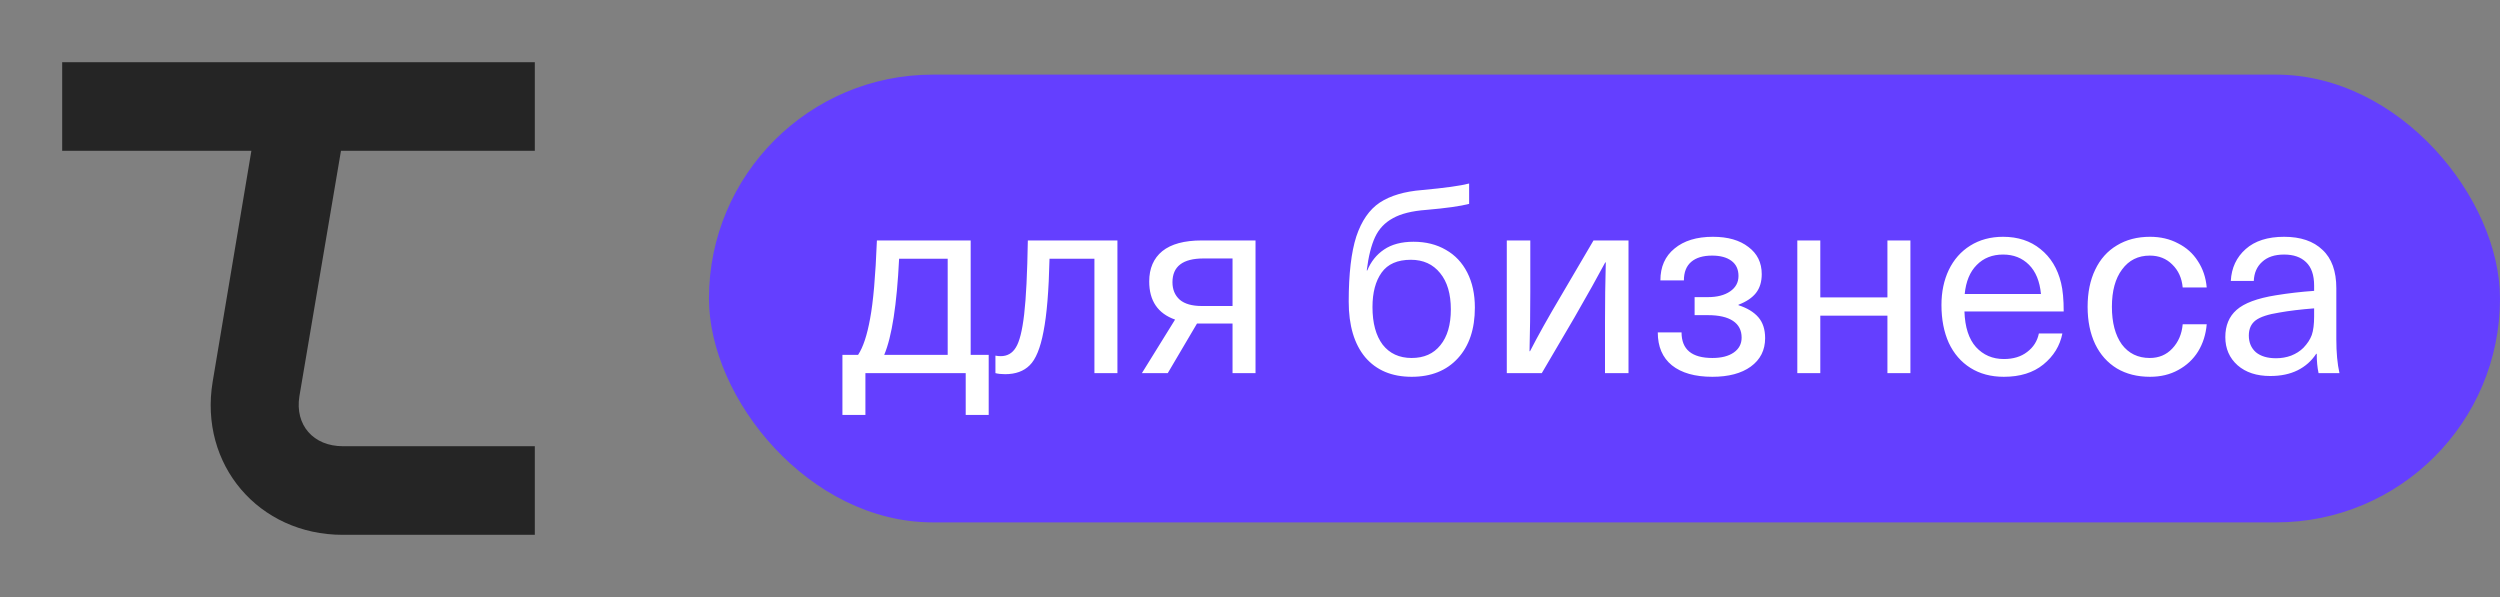
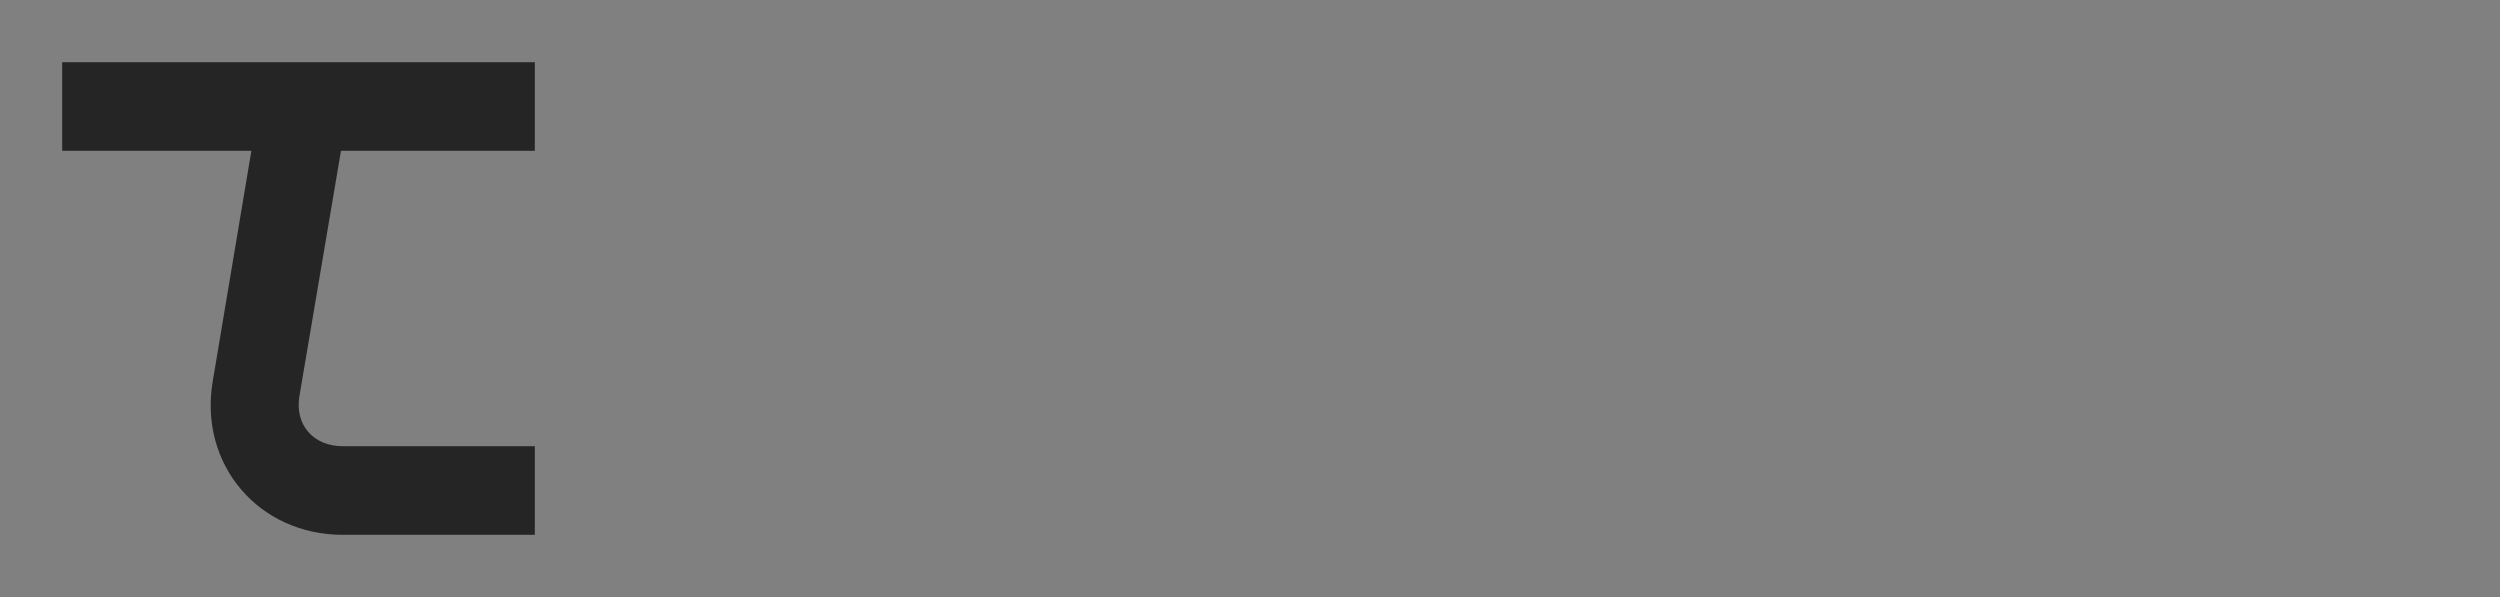
<svg xmlns="http://www.w3.org/2000/svg" width="134" height="32" viewBox="0 0 134 32" fill="none">
  <rect x="0" y="0" width="134" height="32" fill="#808080" stroke="none" />
  <g clip-path="url(#clip0_6_49)">
    <path d="M16.047 21.245C15.802 22.777 16.791 23.917 18.375 23.917H28.666V28.667H18.375C13.87 28.667 10.656 24.906 11.4 20.453L13.474 8.084H3.333V3.333H28.666V8.084H18.276L16.047 21.245Z" fill="#252525" />
  </g>
-   <rect x="38" y="4" width="96" height="24" rx="12" fill="#643FFF" />
-   <path d="M52.994 22.24H51.762V20H46.386V22.24H45.154V19.02H45.994C46.265 18.609 46.479 17.961 46.638 17.074C46.806 16.187 46.927 14.792 47.002 12.888H52.028V19.02H52.994V22.24ZM48.192 13.868C48.071 16.332 47.805 18.049 47.394 19.02H50.796V13.868H48.192ZM58.661 20V13.868H56.254C56.216 15.576 56.109 16.878 55.931 17.774C55.764 18.661 55.516 19.263 55.19 19.58C54.872 19.897 54.434 20.056 53.873 20.056C53.668 20.056 53.495 20.037 53.355 20V19.062C53.449 19.081 53.542 19.09 53.636 19.09C53.99 19.09 54.261 18.936 54.447 18.628C54.644 18.32 54.793 17.727 54.895 16.85C54.998 15.973 55.063 14.652 55.092 12.888H59.894V20H58.661ZM67.296 20H66.064V17.34H64.37H64.16L62.592 20H61.206L62.984 17.13C62.06 16.803 61.598 16.122 61.598 15.086C61.598 14.386 61.832 13.845 62.298 13.462C62.774 13.079 63.479 12.888 64.412 12.888H67.296V20ZM64.51 13.854C63.4 13.854 62.844 14.279 62.844 15.128C62.844 15.52 62.975 15.833 63.236 16.066C63.498 16.29 63.894 16.402 64.426 16.402H66.064V13.854H64.51ZM78.745 10.928C78.288 11.049 77.522 11.157 76.449 11.25C75.684 11.306 75.087 11.455 74.657 11.698C74.228 11.931 73.91 12.267 73.705 12.706C73.5 13.145 73.35 13.742 73.257 14.498H73.285C73.481 14.022 73.78 13.649 74.181 13.378C74.592 13.098 75.119 12.958 75.763 12.958C76.426 12.958 77.004 13.103 77.499 13.392C77.994 13.672 78.376 14.078 78.647 14.61C78.918 15.142 79.053 15.767 79.053 16.486C79.053 17.634 78.75 18.539 78.143 19.202C77.537 19.865 76.71 20.196 75.665 20.196C74.601 20.196 73.77 19.846 73.173 19.146C72.585 18.437 72.291 17.443 72.291 16.164C72.291 14.68 72.427 13.518 72.697 12.678C72.977 11.838 73.397 11.231 73.957 10.858C74.526 10.485 75.282 10.261 76.225 10.186C77.448 10.074 78.288 9.957 78.745 9.836V10.928ZM75.623 13.924C74.904 13.924 74.382 14.153 74.055 14.61C73.728 15.067 73.565 15.683 73.565 16.458C73.565 17.317 73.747 17.989 74.111 18.474C74.484 18.95 75.002 19.188 75.665 19.188C76.328 19.188 76.841 18.959 77.205 18.502C77.579 18.045 77.765 17.405 77.765 16.584C77.765 15.753 77.574 15.105 77.191 14.638C76.808 14.162 76.286 13.924 75.623 13.924ZM86.028 20V17.256C86.028 16.192 86.042 15.128 86.07 14.064H86.042C85.65 14.801 85.099 15.786 84.39 17.018L82.64 20H80.764V12.888H82.024V15.632C82.024 16.696 82.01 17.76 81.982 18.824H82.01C82.43 18.003 82.981 17.018 83.662 15.87L85.412 12.888H87.288V20H86.028ZM91.811 12.692C92.614 12.692 93.248 12.874 93.715 13.238C94.191 13.593 94.429 14.078 94.429 14.694C94.429 15.105 94.326 15.441 94.121 15.702C93.915 15.963 93.603 16.173 93.183 16.332V16.36C93.65 16.509 94.004 16.724 94.247 17.004C94.49 17.284 94.611 17.657 94.611 18.124C94.611 18.768 94.354 19.277 93.841 19.65C93.337 20.014 92.651 20.196 91.783 20.196C90.85 20.196 90.126 19.991 89.613 19.58C89.109 19.169 88.857 18.581 88.857 17.816H90.131C90.131 18.731 90.681 19.188 91.783 19.188C92.268 19.188 92.651 19.09 92.931 18.894C93.211 18.698 93.351 18.432 93.351 18.096C93.351 17.704 93.197 17.405 92.889 17.2C92.581 16.995 92.133 16.892 91.545 16.892H90.831V15.926H91.545C92.04 15.926 92.436 15.823 92.735 15.618C93.034 15.413 93.183 15.137 93.183 14.792C93.183 14.437 93.057 14.167 92.805 13.98C92.553 13.793 92.207 13.7 91.769 13.7C91.284 13.7 90.91 13.812 90.649 14.036C90.388 14.26 90.257 14.591 90.257 15.03H88.997C88.997 14.302 89.249 13.733 89.753 13.322C90.257 12.902 90.943 12.692 91.811 12.692ZM101.166 20V16.92H97.568V20H96.336V12.888H97.568V15.94H101.166V12.888H102.398V20H101.166ZM107.408 19.244C107.912 19.244 108.328 19.118 108.654 18.866C108.99 18.614 109.2 18.283 109.284 17.872H110.544C110.414 18.535 110.073 19.09 109.522 19.538C108.981 19.977 108.276 20.196 107.408 20.196C106.718 20.196 106.12 20.037 105.616 19.72C105.112 19.403 104.725 18.955 104.454 18.376C104.193 17.797 104.062 17.121 104.062 16.346C104.062 15.646 104.193 15.021 104.454 14.47C104.725 13.91 105.108 13.476 105.602 13.168C106.106 12.851 106.694 12.692 107.366 12.692C108.16 12.692 108.827 12.911 109.368 13.35C109.919 13.789 110.288 14.395 110.474 15.17C110.568 15.553 110.614 16.061 110.614 16.696H105.294C105.322 17.536 105.528 18.171 105.91 18.6C106.302 19.029 106.802 19.244 107.408 19.244ZM107.366 13.644C106.788 13.644 106.316 13.831 105.952 14.204C105.588 14.568 105.374 15.086 105.308 15.758H109.396C109.331 15.077 109.116 14.554 108.752 14.19C108.388 13.826 107.926 13.644 107.366 13.644ZM115.242 12.692C115.802 12.692 116.302 12.809 116.74 13.042C117.188 13.266 117.543 13.583 117.804 13.994C118.075 14.405 118.234 14.876 118.28 15.408H116.992C116.946 14.904 116.759 14.493 116.432 14.176C116.115 13.859 115.714 13.7 115.228 13.7C114.603 13.7 114.108 13.947 113.744 14.442C113.38 14.927 113.198 15.595 113.198 16.444C113.198 17.293 113.376 17.965 113.73 18.46C114.094 18.945 114.594 19.188 115.228 19.188C115.714 19.188 116.115 19.02 116.432 18.684C116.759 18.339 116.946 17.905 116.992 17.382H118.28C118.234 17.923 118.08 18.409 117.818 18.838C117.557 19.258 117.202 19.589 116.754 19.832C116.316 20.075 115.812 20.196 115.242 20.196C114.561 20.196 113.968 20.047 113.464 19.748C112.96 19.44 112.573 19.006 112.302 18.446C112.032 17.877 111.896 17.209 111.896 16.444C111.896 15.679 112.032 15.016 112.302 14.456C112.573 13.887 112.96 13.453 113.464 13.154C113.968 12.846 114.561 12.692 115.242 12.692ZM122.427 12.692C123.313 12.692 123.999 12.925 124.485 13.392C124.979 13.849 125.227 14.535 125.227 15.45V18.18C125.227 18.899 125.283 19.505 125.395 20H124.275C124.209 19.701 124.177 19.356 124.177 18.964H124.149C123.897 19.347 123.565 19.641 123.155 19.846C122.744 20.051 122.254 20.154 121.685 20.154C120.957 20.154 120.373 19.963 119.935 19.58C119.496 19.188 119.277 18.684 119.277 18.068C119.277 17.452 119.477 16.967 119.879 16.612C120.289 16.248 120.989 15.987 121.979 15.828C122.669 15.716 123.355 15.637 124.037 15.59V15.31C124.037 14.741 123.892 14.321 123.603 14.05C123.323 13.779 122.931 13.644 122.427 13.644C121.923 13.644 121.531 13.775 121.251 14.036C120.971 14.288 120.821 14.629 120.803 15.058H119.571C119.608 14.358 119.874 13.789 120.369 13.35C120.863 12.911 121.549 12.692 122.427 12.692ZM124.037 16.528C123.318 16.584 122.697 16.659 122.175 16.752C121.577 16.845 121.153 16.985 120.901 17.172C120.658 17.359 120.537 17.629 120.537 17.984C120.537 18.357 120.663 18.656 120.915 18.88C121.176 19.095 121.535 19.202 121.993 19.202C122.282 19.202 122.553 19.155 122.805 19.062C123.066 18.959 123.285 18.819 123.463 18.642C123.677 18.418 123.827 18.189 123.911 17.956C123.995 17.713 124.037 17.382 124.037 16.962V16.528Z" fill="white" />
  <defs>
    <clipPath id="clip0_6_49">
      <rect width="32" height="32" fill="white" />
    </clipPath>
  </defs>
</svg>